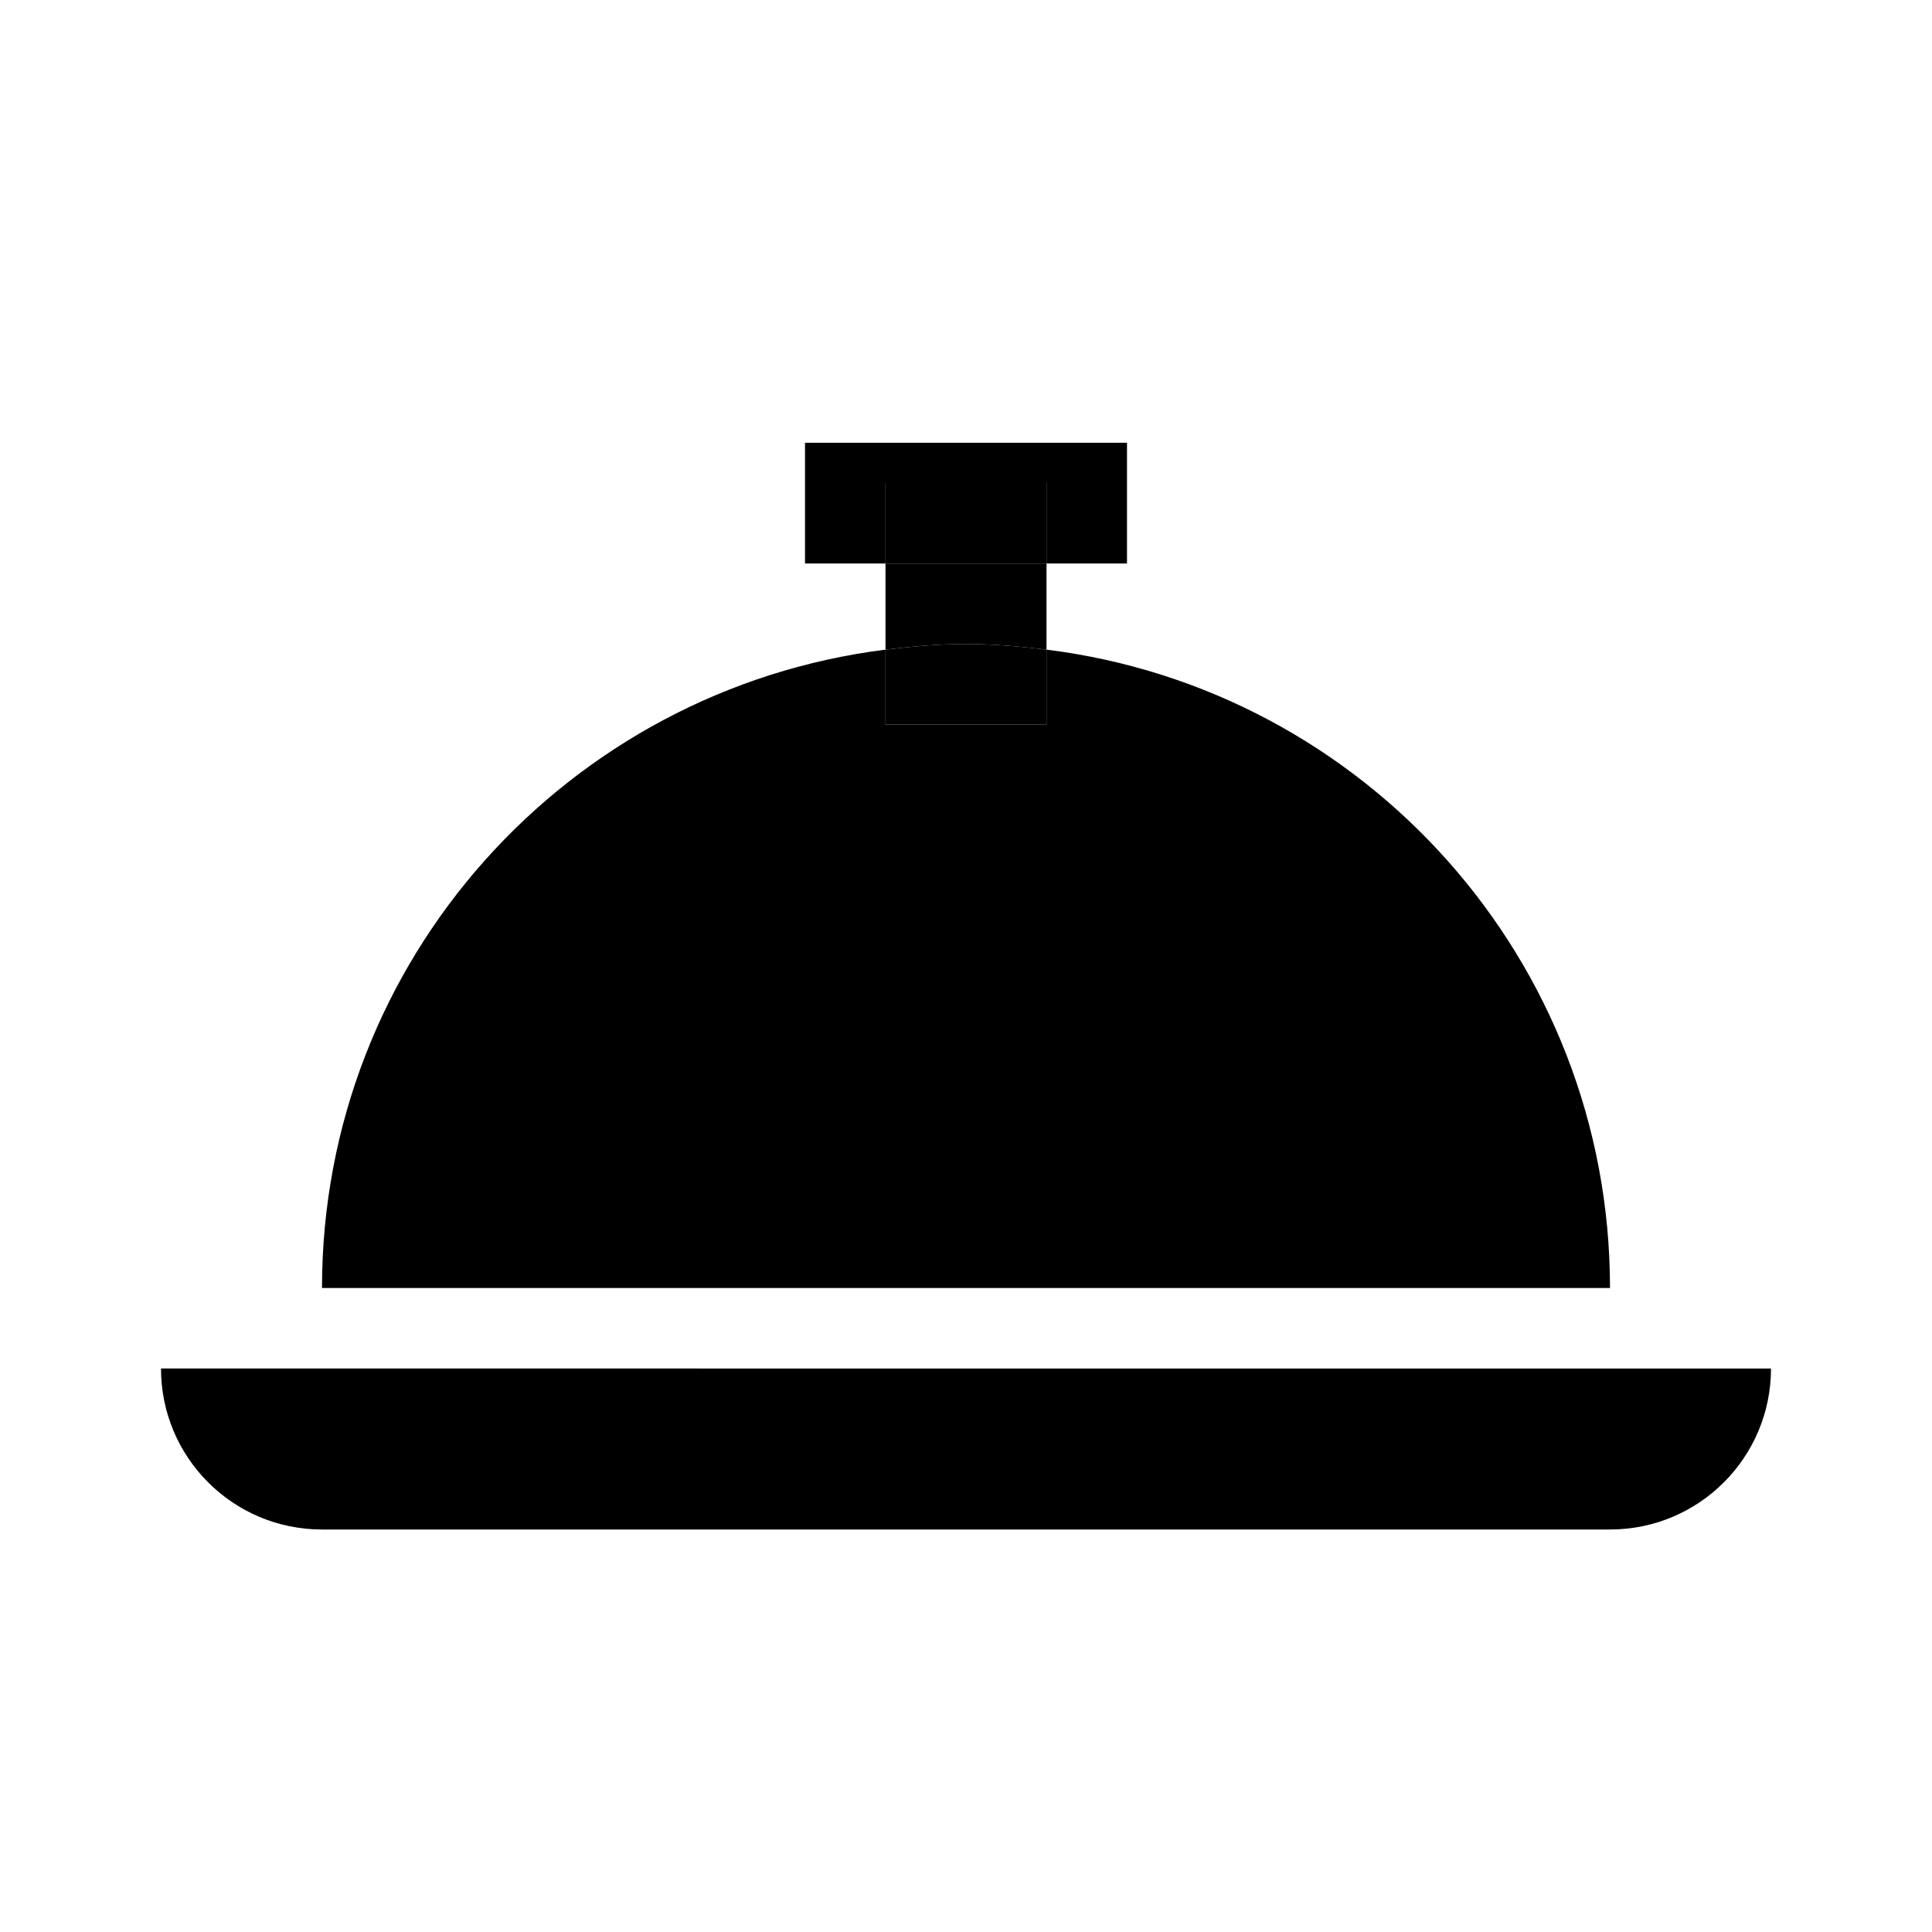
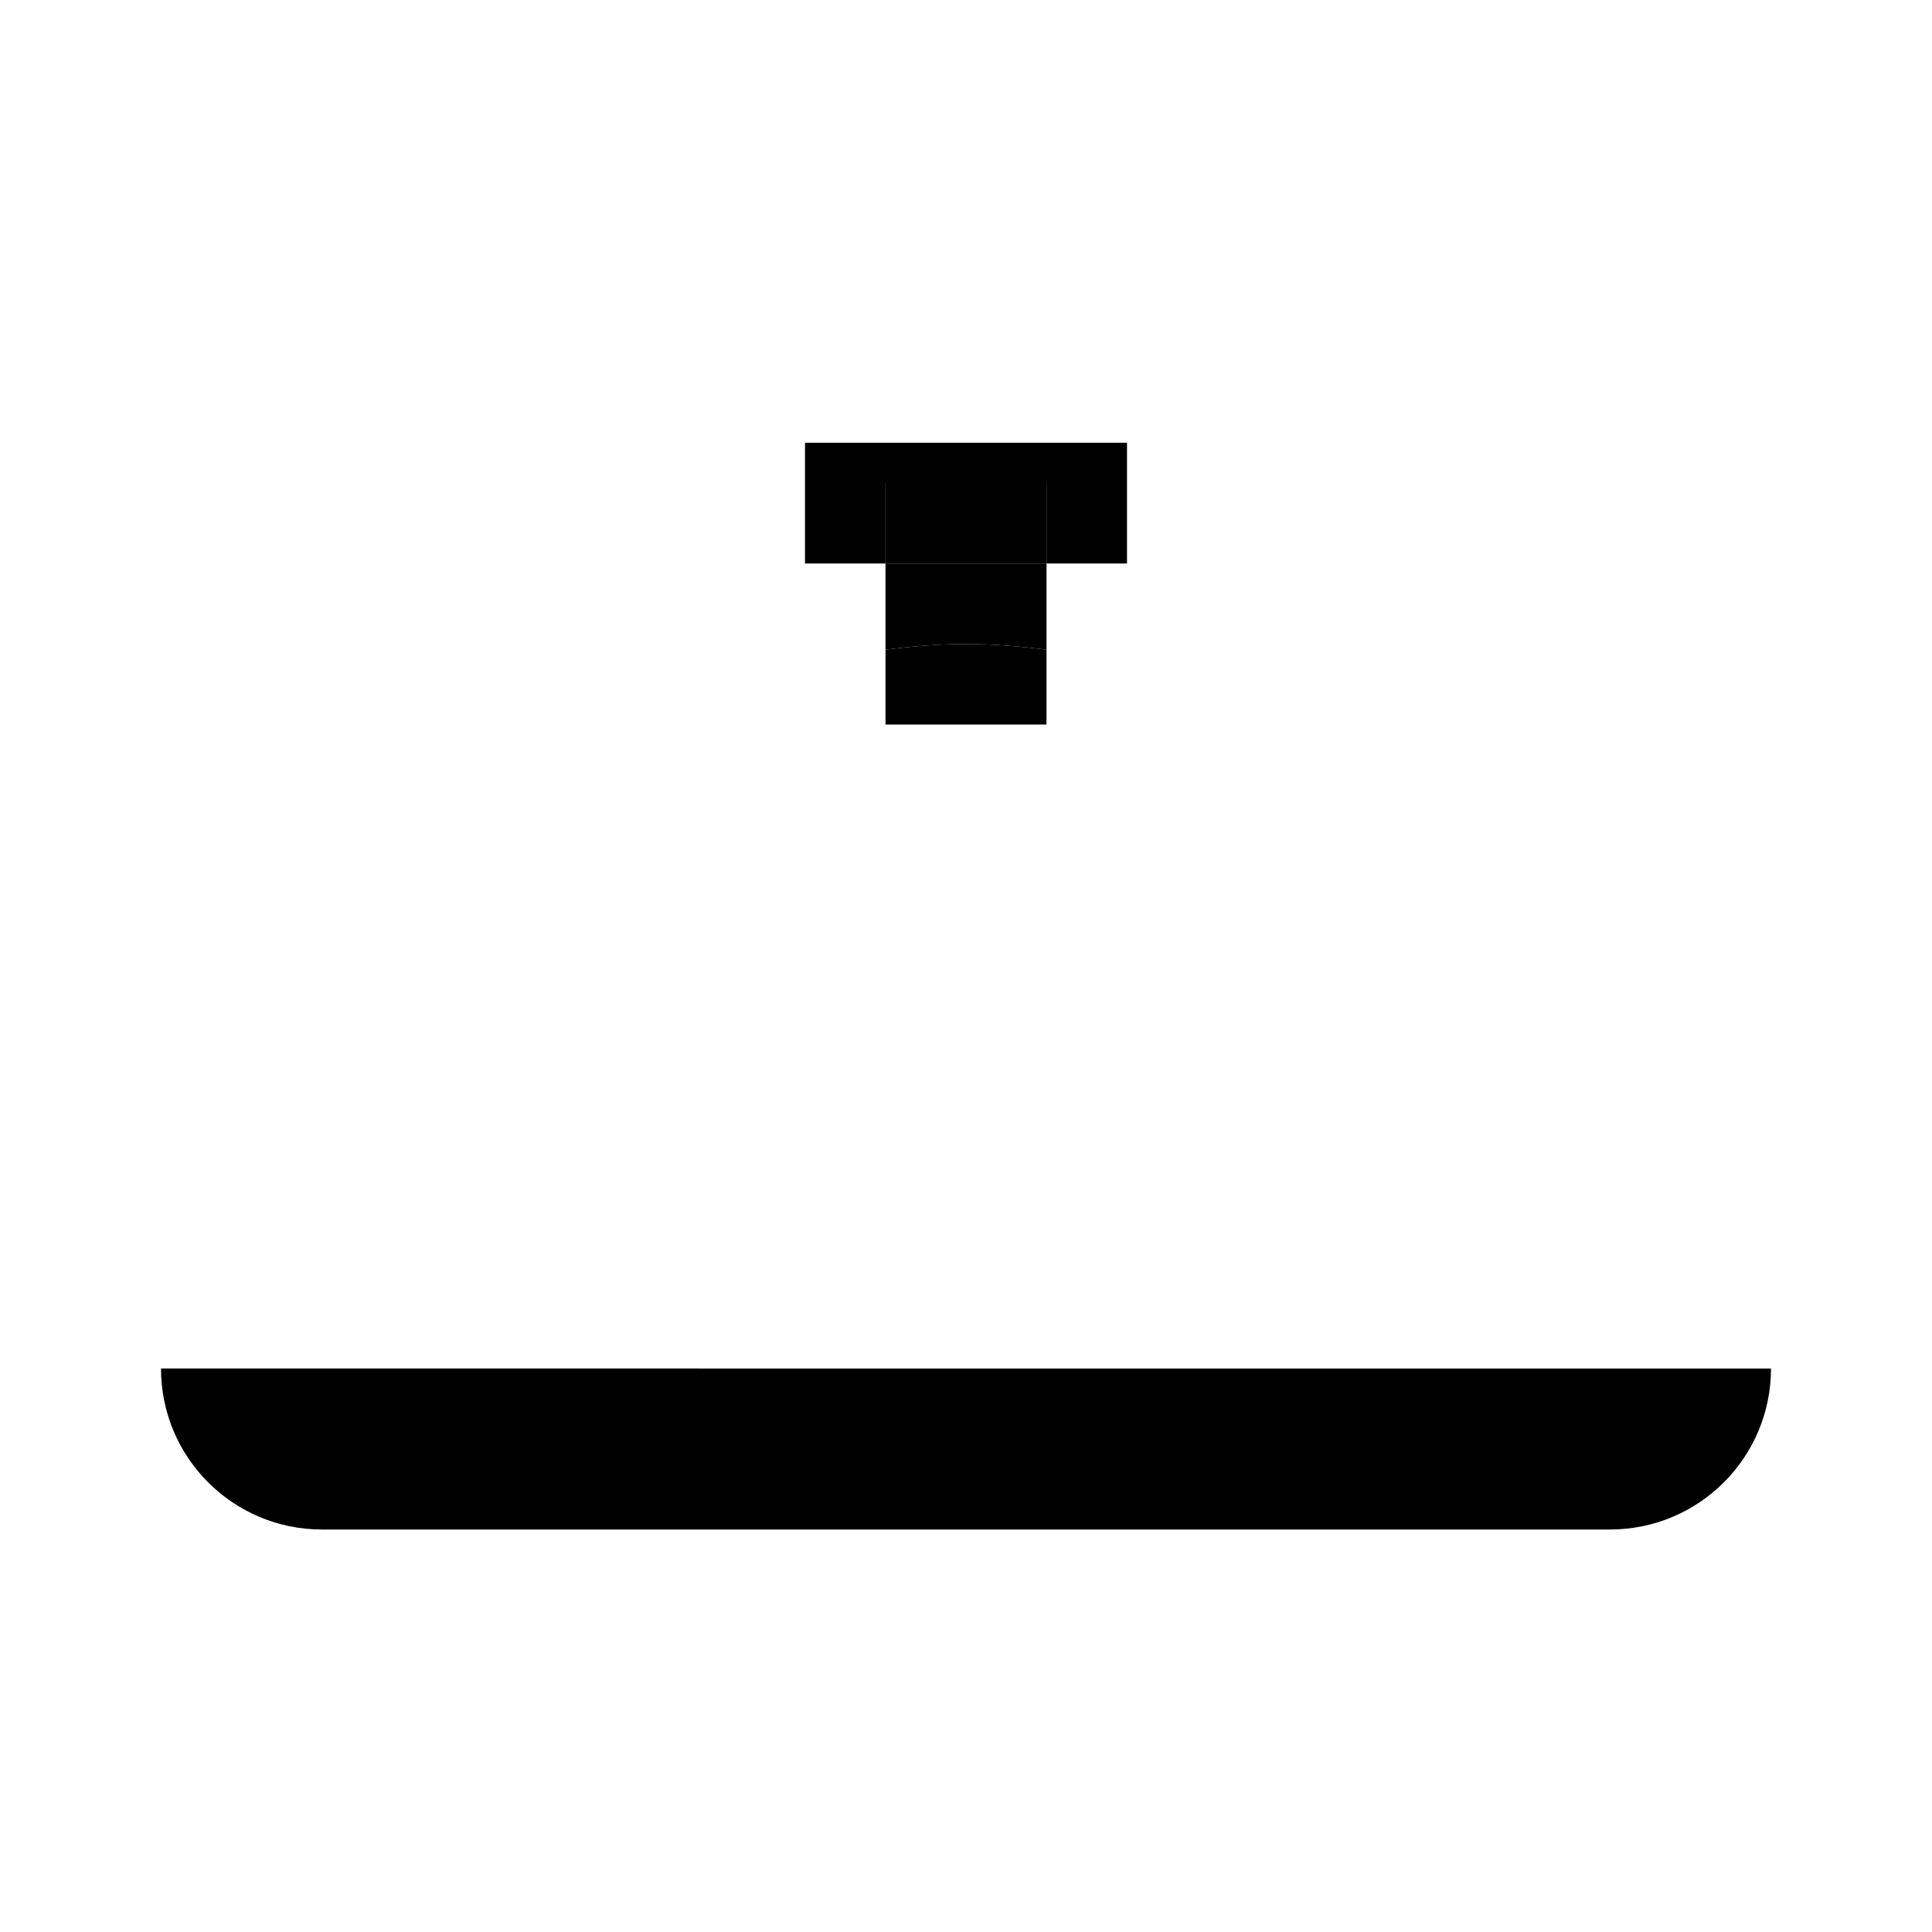
<svg xmlns="http://www.w3.org/2000/svg" id="Layer_1" viewBox="0 0 48 48">
  <defs>
    <style>
      .cls-1 {
        stroke-width: 0px;
      }
    </style>
  </defs>
  <path class="cls-1" d="m8,38h32c2.21,0,4-1.79,4-4H4c0,2.21,1.79,4,4,4Z" />
-   <path class="cls-1" d="m22,18v-1.86c-7.89.99-14,7.7-14,15.86h32c0-8.16-6.11-14.88-14-15.86v1.86h-4Z" />
  <path class="cls-1" d="m24,16c.68,0,1.34.06,2,.14v-2.14h-4v2.14c.66-.08,1.32-.14,2-.14Z" />
  <path class="cls-1" d="m22,16.14v1.86h4v-1.86c-.66-.08-1.32-.14-2-.14s-1.34.06-2,.14Z" />
  <polygon class="cls-1" points="26 12 26 14 28 14 28 11 20 11 20 14 22 14 22 12 26 12" />
  <rect class="cls-1" x="22" y="12" width="4" height="2" />
</svg>